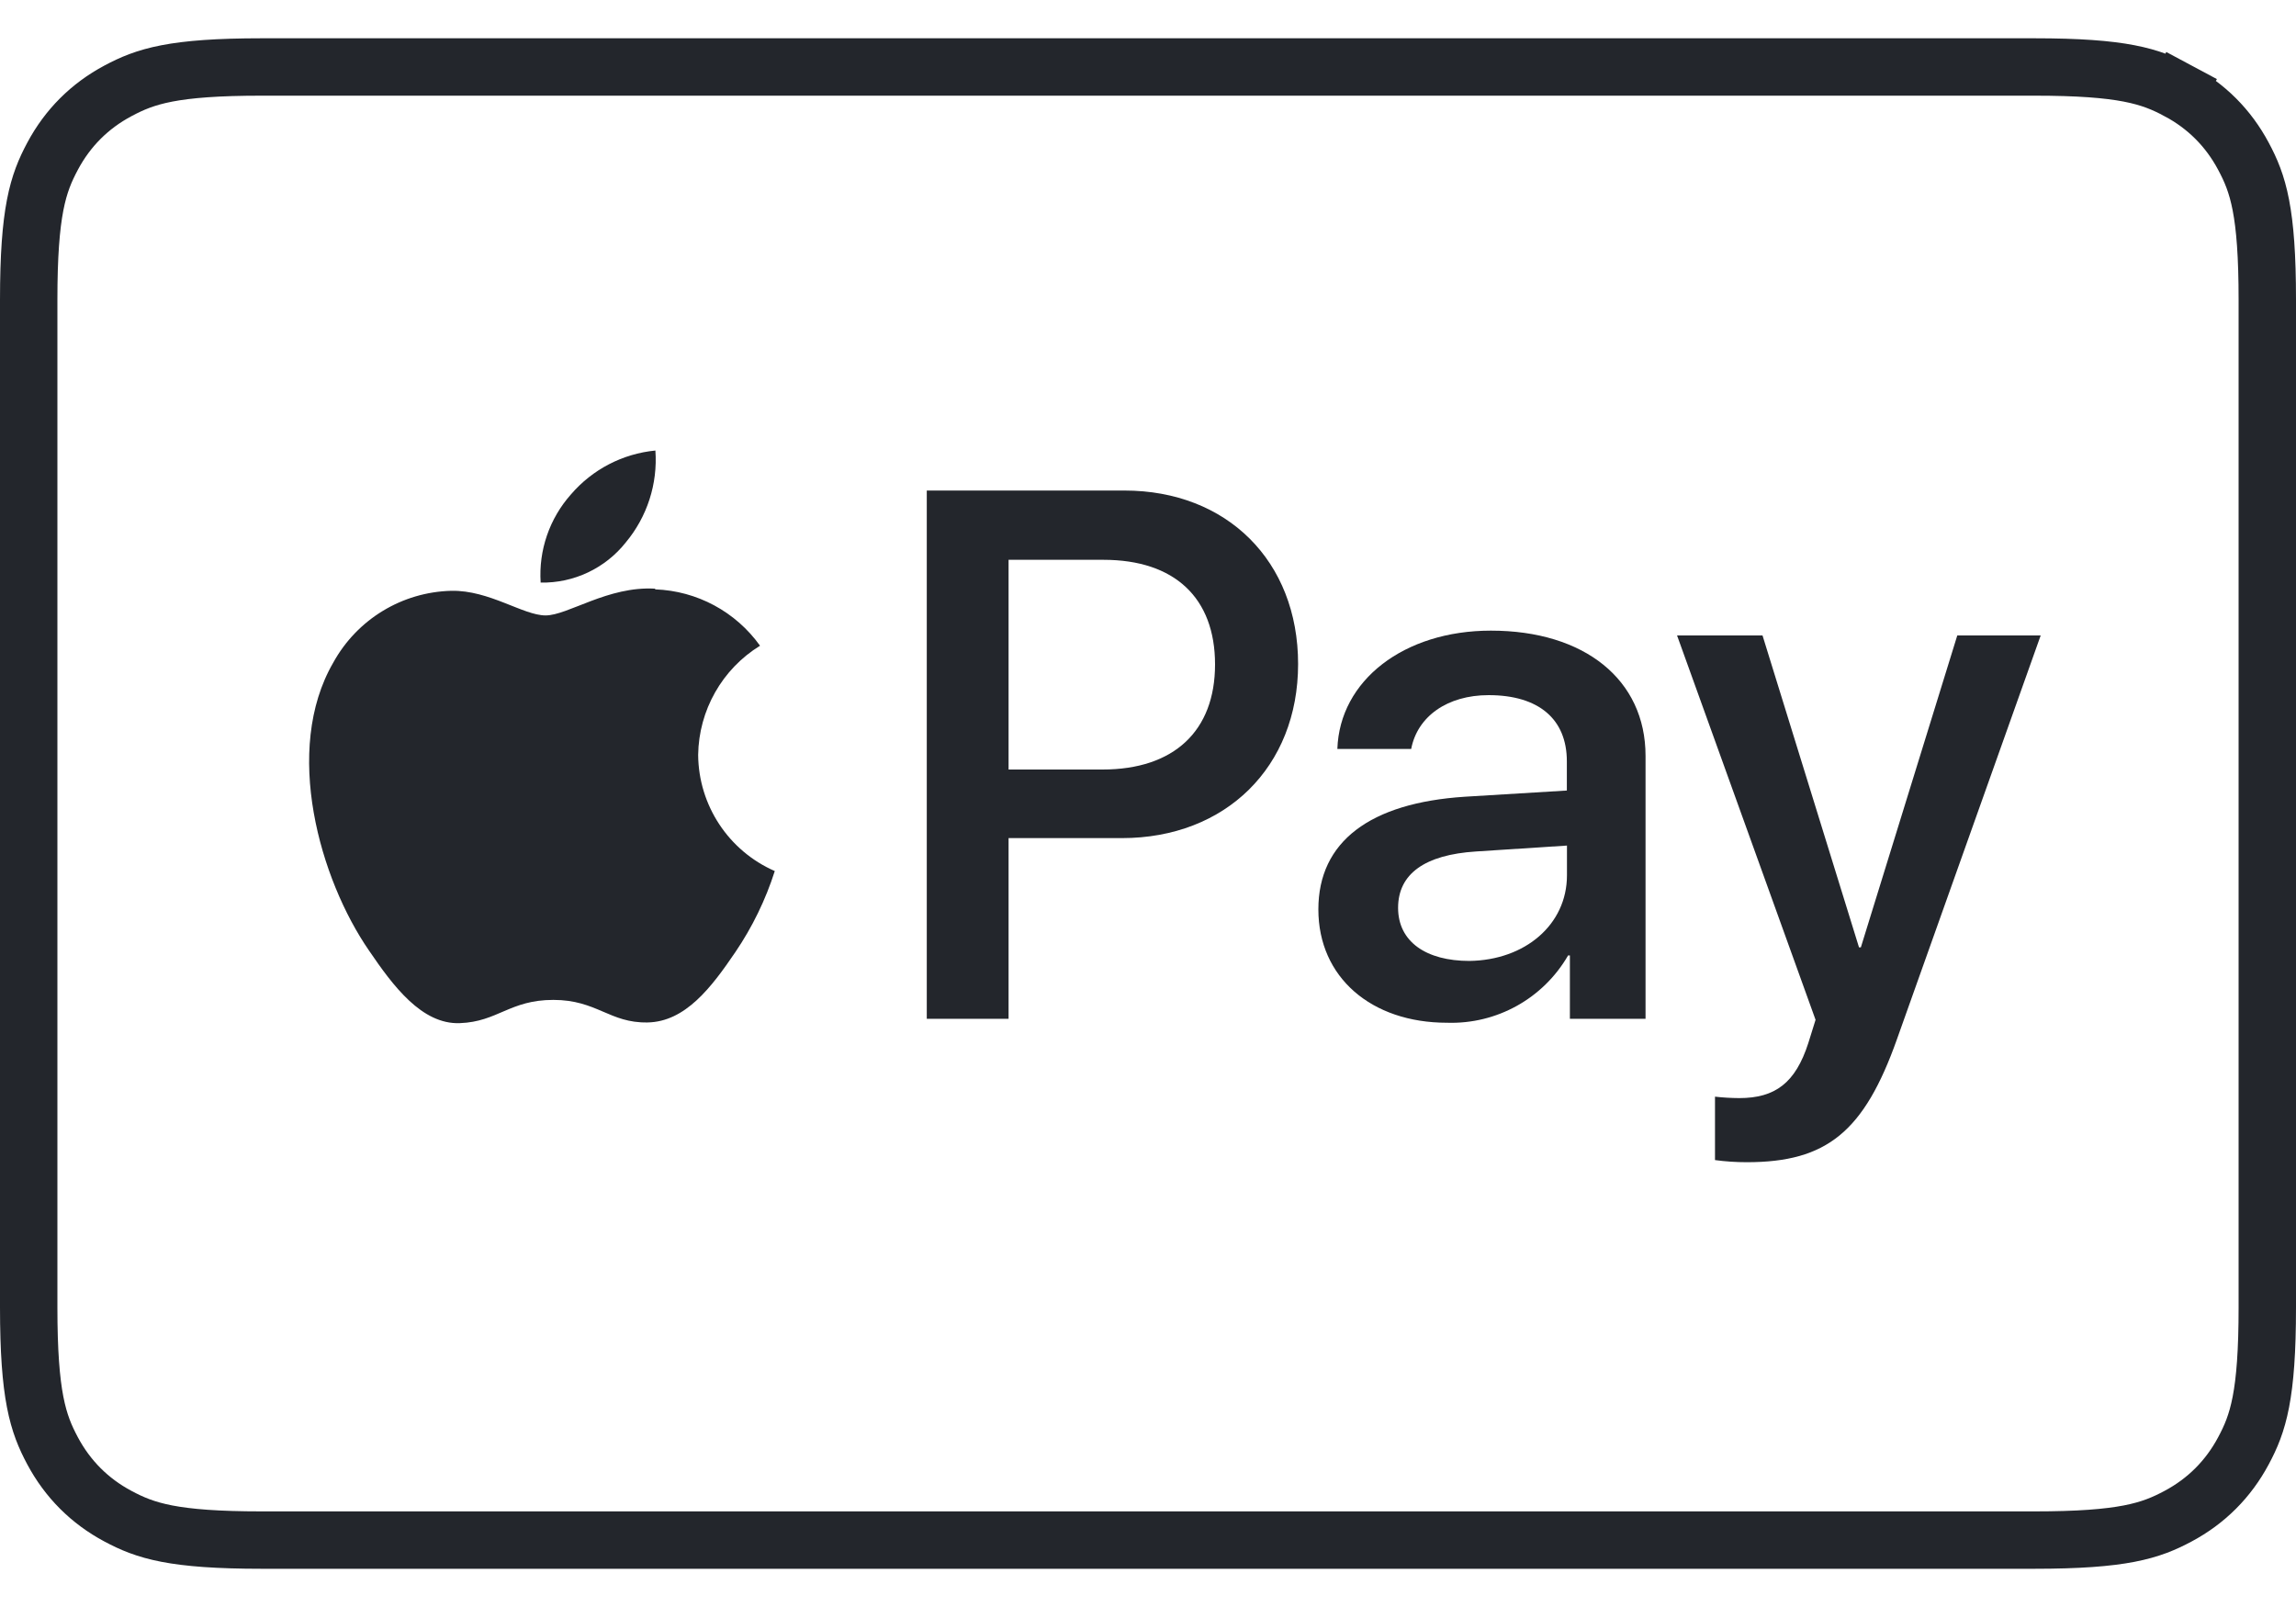
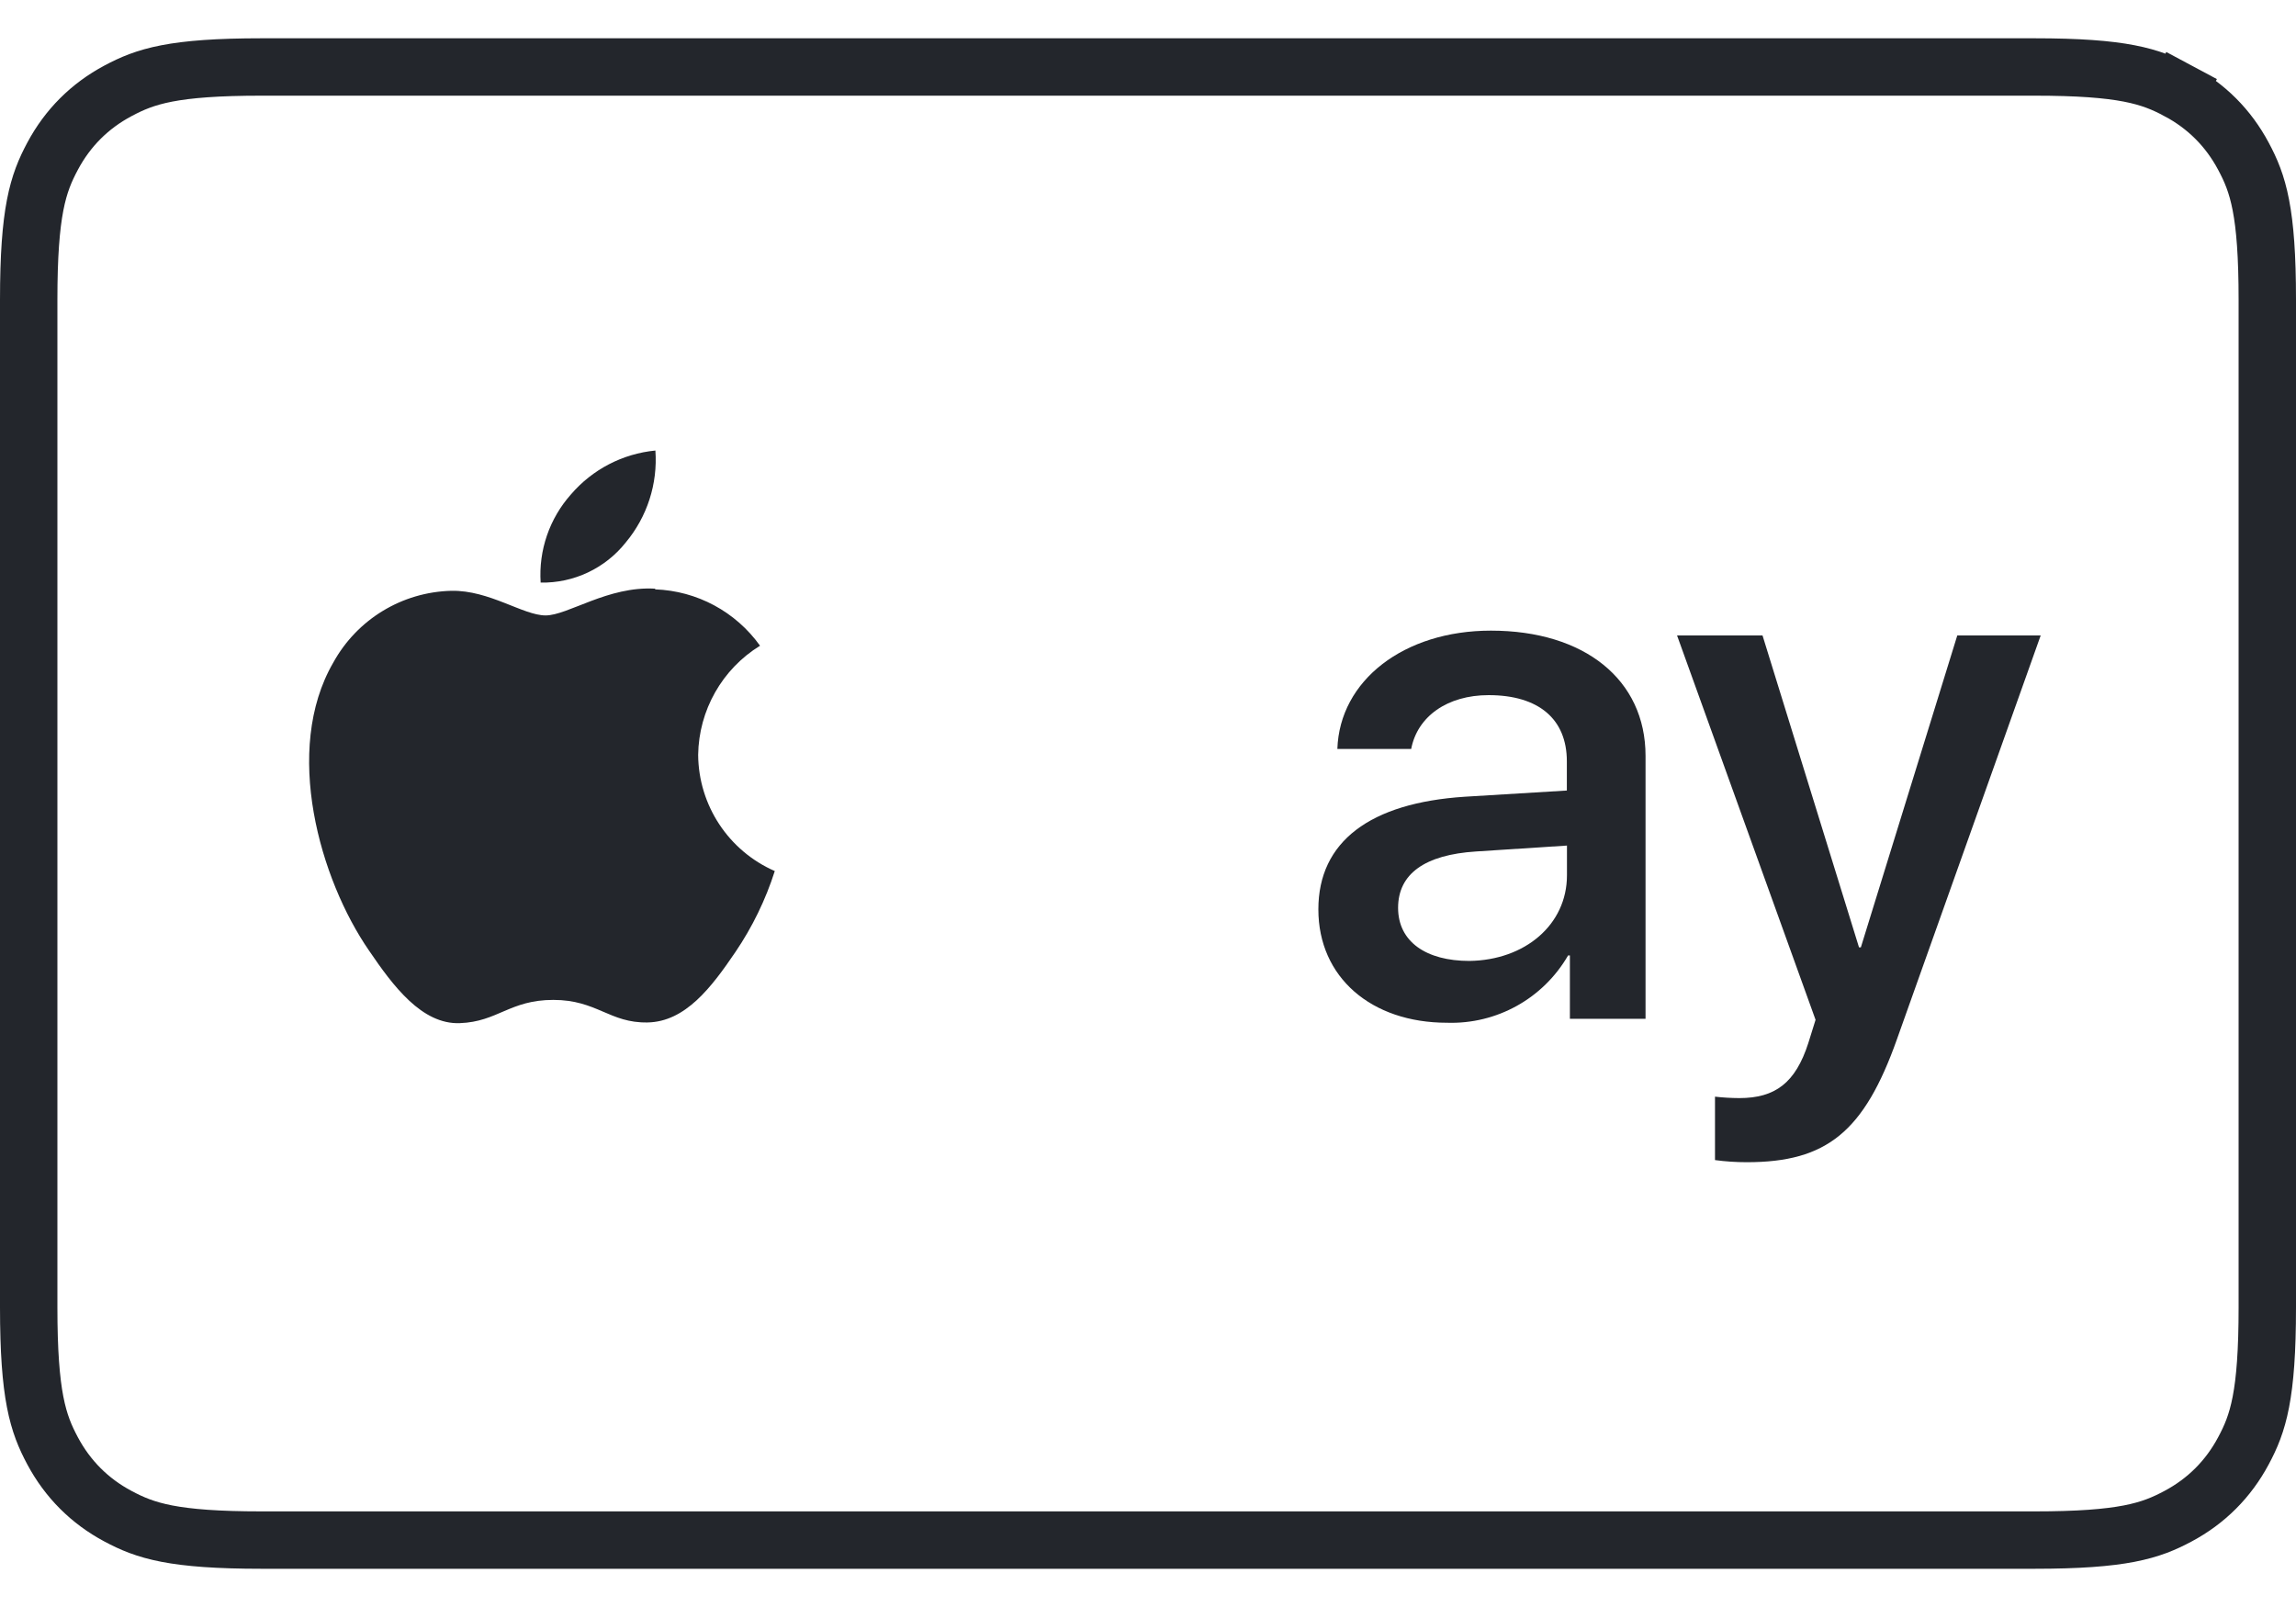
<svg xmlns="http://www.w3.org/2000/svg" width="40" height="28" viewBox="0 0 40 28" fill="none">
  <path d="M4.558 1.167H35.442C36.986 1.167 37.468 1.328 37.945 1.583L38.181 1.142L37.945 1.583C38.438 1.846 38.821 2.229 39.084 2.722C39.34 3.199 39.5 3.681 39.5 5.225V22.776C39.5 24.32 39.34 24.802 39.084 25.279C38.821 25.771 38.438 26.155 37.945 26.418C37.468 26.673 36.986 26.834 35.442 26.834H4.558C3.014 26.834 2.532 26.673 2.055 26.418C1.562 26.155 1.179 25.771 0.916 25.279C0.661 24.802 0.5 24.32 0.5 22.776V5.225C0.5 3.681 0.661 3.199 0.916 2.722C1.179 2.229 1.562 1.846 2.055 1.583C2.532 1.328 3.014 1.167 4.558 1.167Z" stroke="#23262C" />
  <path d="M10.903 9.45C11.275 9.003 11.46 8.43 11.418 7.85C10.848 7.905 10.322 8.178 9.948 8.613C9.573 9.034 9.382 9.588 9.419 10.151C9.996 10.162 10.545 9.902 10.903 9.45Z" fill="#23262C" />
  <path d="M11.413 10.257C10.592 10.208 9.894 10.723 9.505 10.723C9.115 10.723 8.525 10.281 7.864 10.294C7.004 10.315 6.221 10.791 5.806 11.545C4.924 13.067 5.573 15.324 6.43 16.564C6.847 17.177 7.349 17.852 8.011 17.827C8.672 17.803 8.88 17.422 9.64 17.422C10.399 17.422 10.619 17.827 11.281 17.815C11.942 17.803 12.395 17.202 12.812 16.588C13.107 16.153 13.338 15.678 13.498 15.177C12.693 14.825 12.17 14.032 12.163 13.153C12.174 12.376 12.58 11.658 13.241 11.251C12.817 10.658 12.143 10.295 11.415 10.269" fill="#23262C" />
-   <path fill-rule="evenodd" clip-rule="evenodd" d="M22.615 11.57C22.615 9.774 21.373 8.547 19.59 8.547H16.146V17.751H17.571V14.603H19.546C21.349 14.603 22.615 13.366 22.615 11.57ZM19.208 13.408H17.571V9.754H19.225C20.462 9.754 21.168 10.416 21.168 11.577C21.168 12.738 20.45 13.408 19.208 13.408Z" fill="#23262C" />
  <path fill-rule="evenodd" clip-rule="evenodd" d="M25.52 13.882C23.867 13.989 22.968 14.664 22.968 15.845C22.968 17.03 23.892 17.82 25.209 17.82C26.075 17.848 26.885 17.398 27.319 16.647H27.35V17.751H28.668V13.17C28.668 11.842 27.603 10.988 25.974 10.988C24.457 10.988 23.338 11.857 23.299 13.05H24.585C24.693 12.483 25.214 12.112 25.934 12.112C26.807 12.112 27.297 12.529 27.297 13.265V13.774L25.52 13.882ZM27.299 14.733V15.251C27.299 16.112 26.567 16.73 25.599 16.743C24.847 16.743 24.357 16.409 24.357 15.818C24.357 15.226 24.822 14.893 25.714 14.836L27.299 14.733Z" fill="#23262C" />
  <path d="M29.878 20.213V19.108C30.018 19.124 30.159 19.132 30.3 19.133C30.929 19.133 31.28 18.866 31.503 18.176L31.63 17.769L29.217 11.072H30.706L32.387 16.507H32.419L34.099 11.072H35.552L33.048 18.107C32.475 19.722 31.823 20.25 30.432 20.25C30.247 20.25 30.062 20.238 29.878 20.213Z" fill="#23262C" />
</svg>